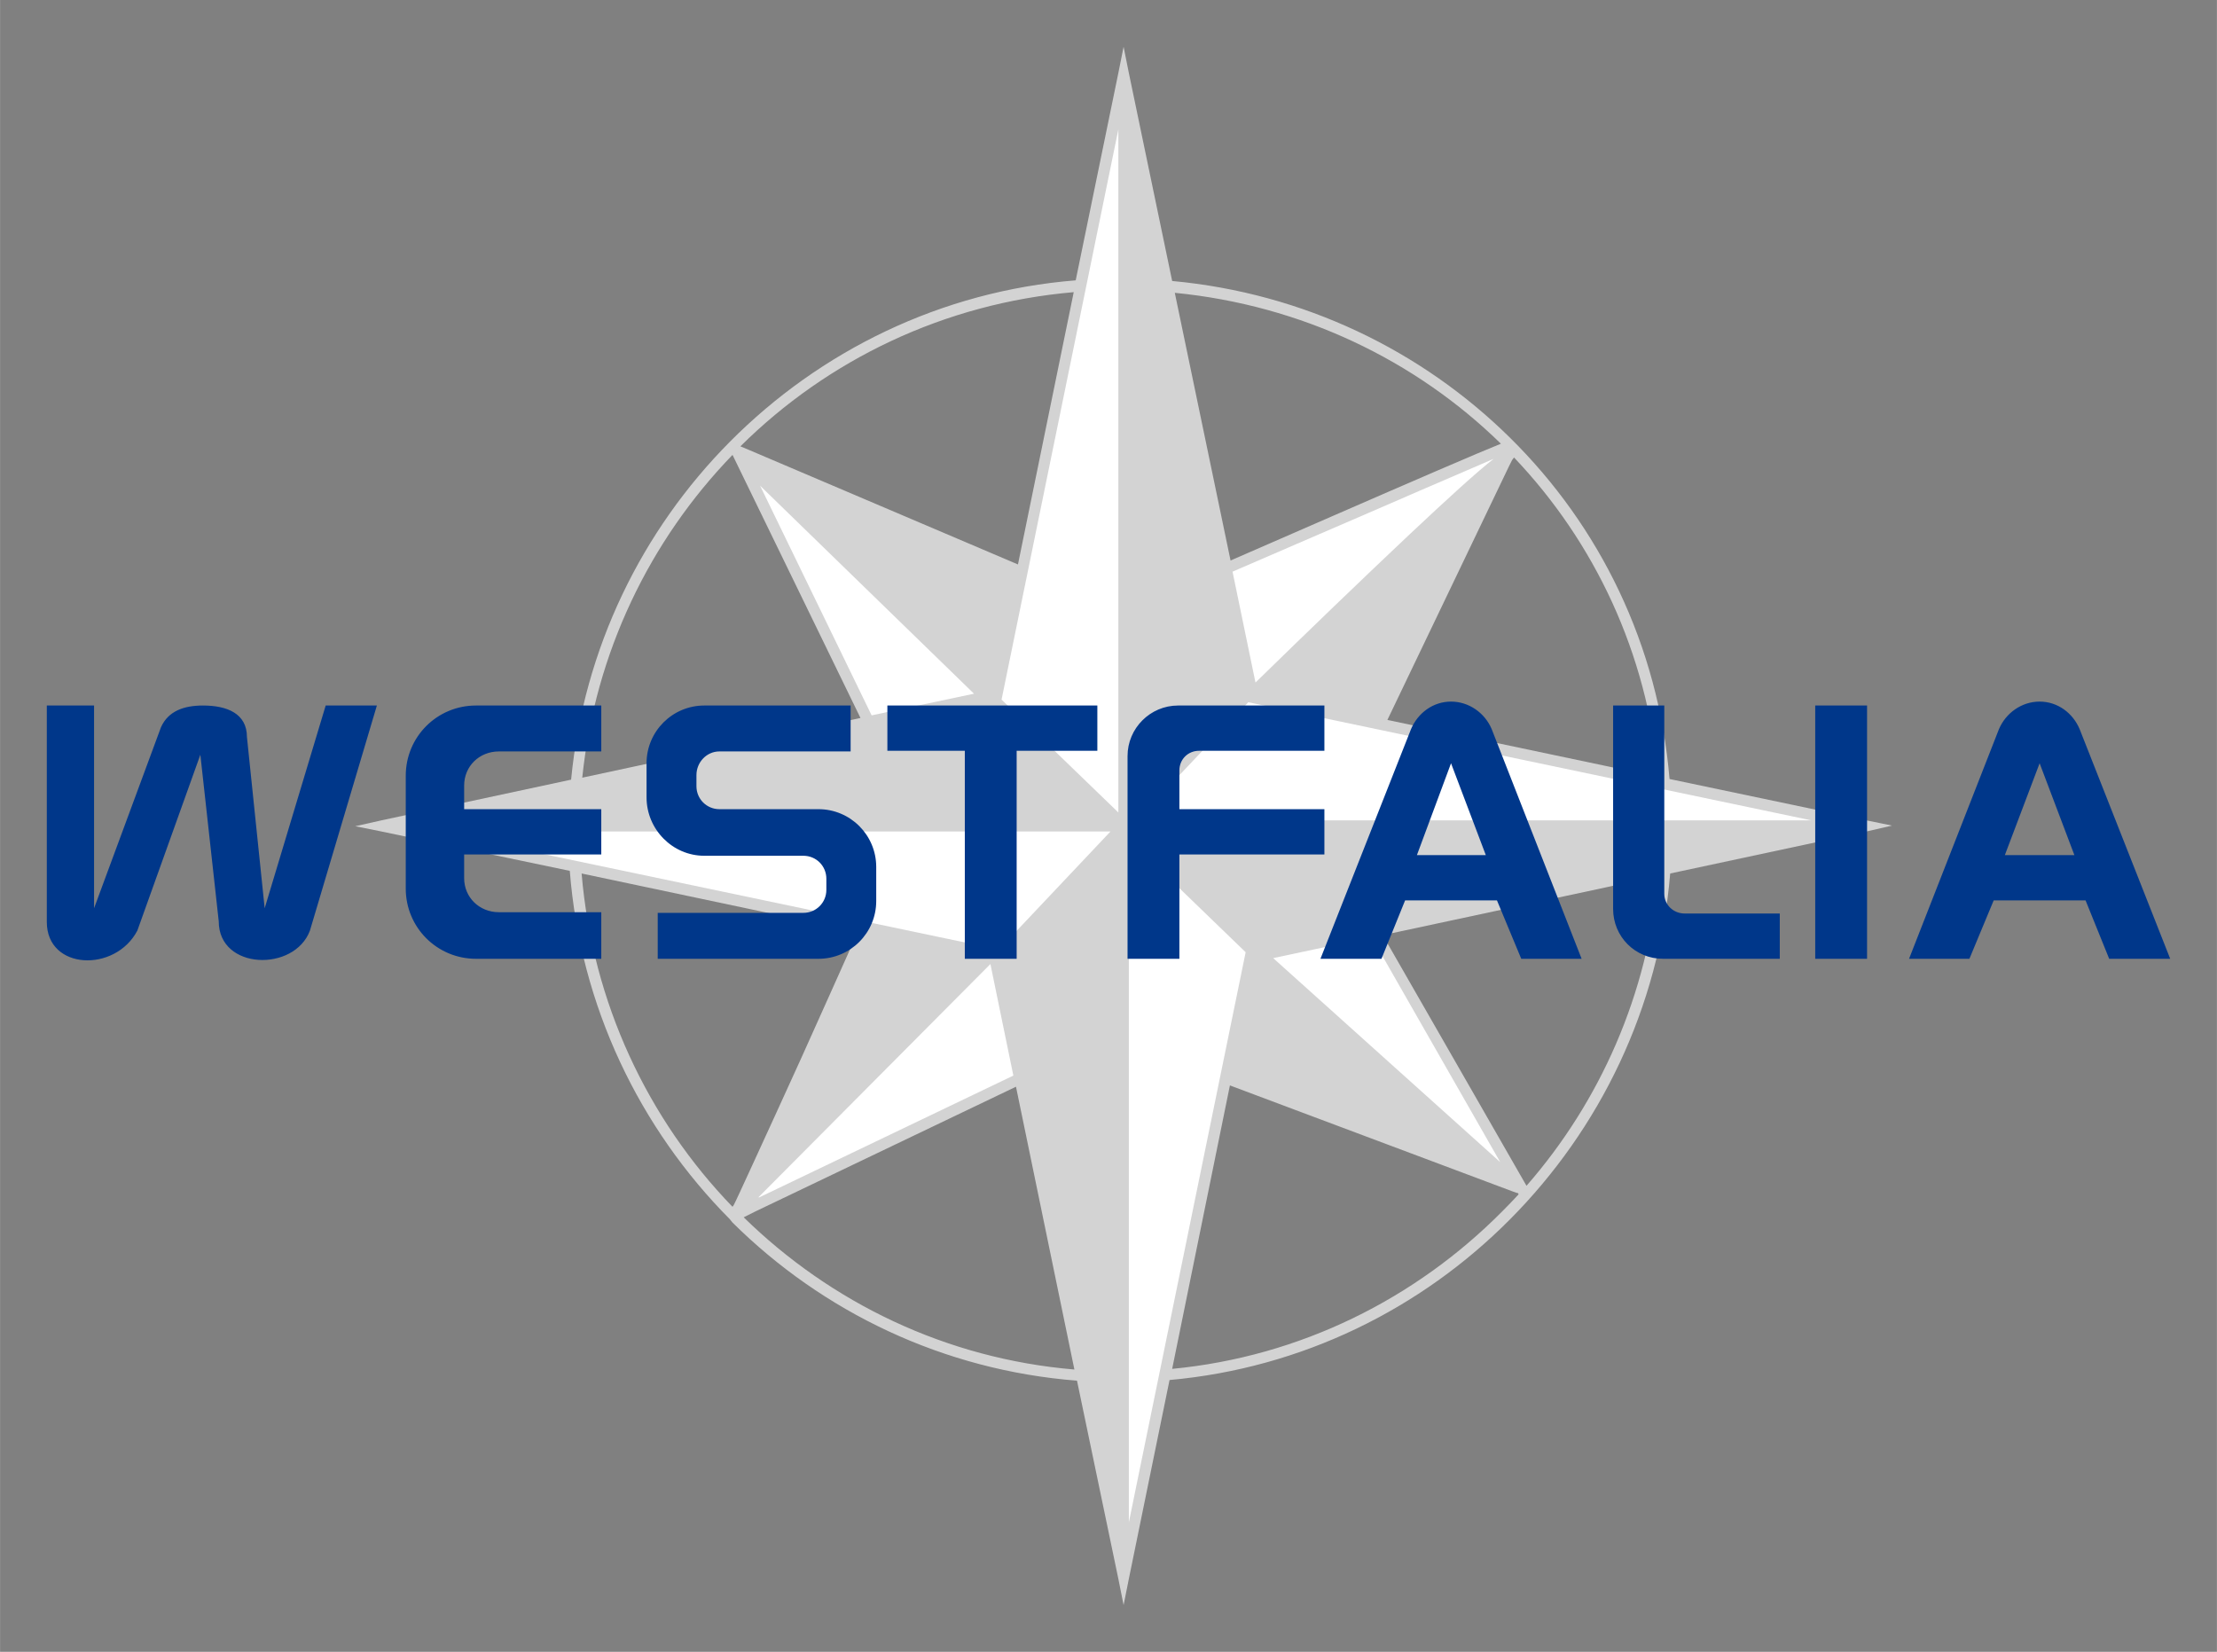
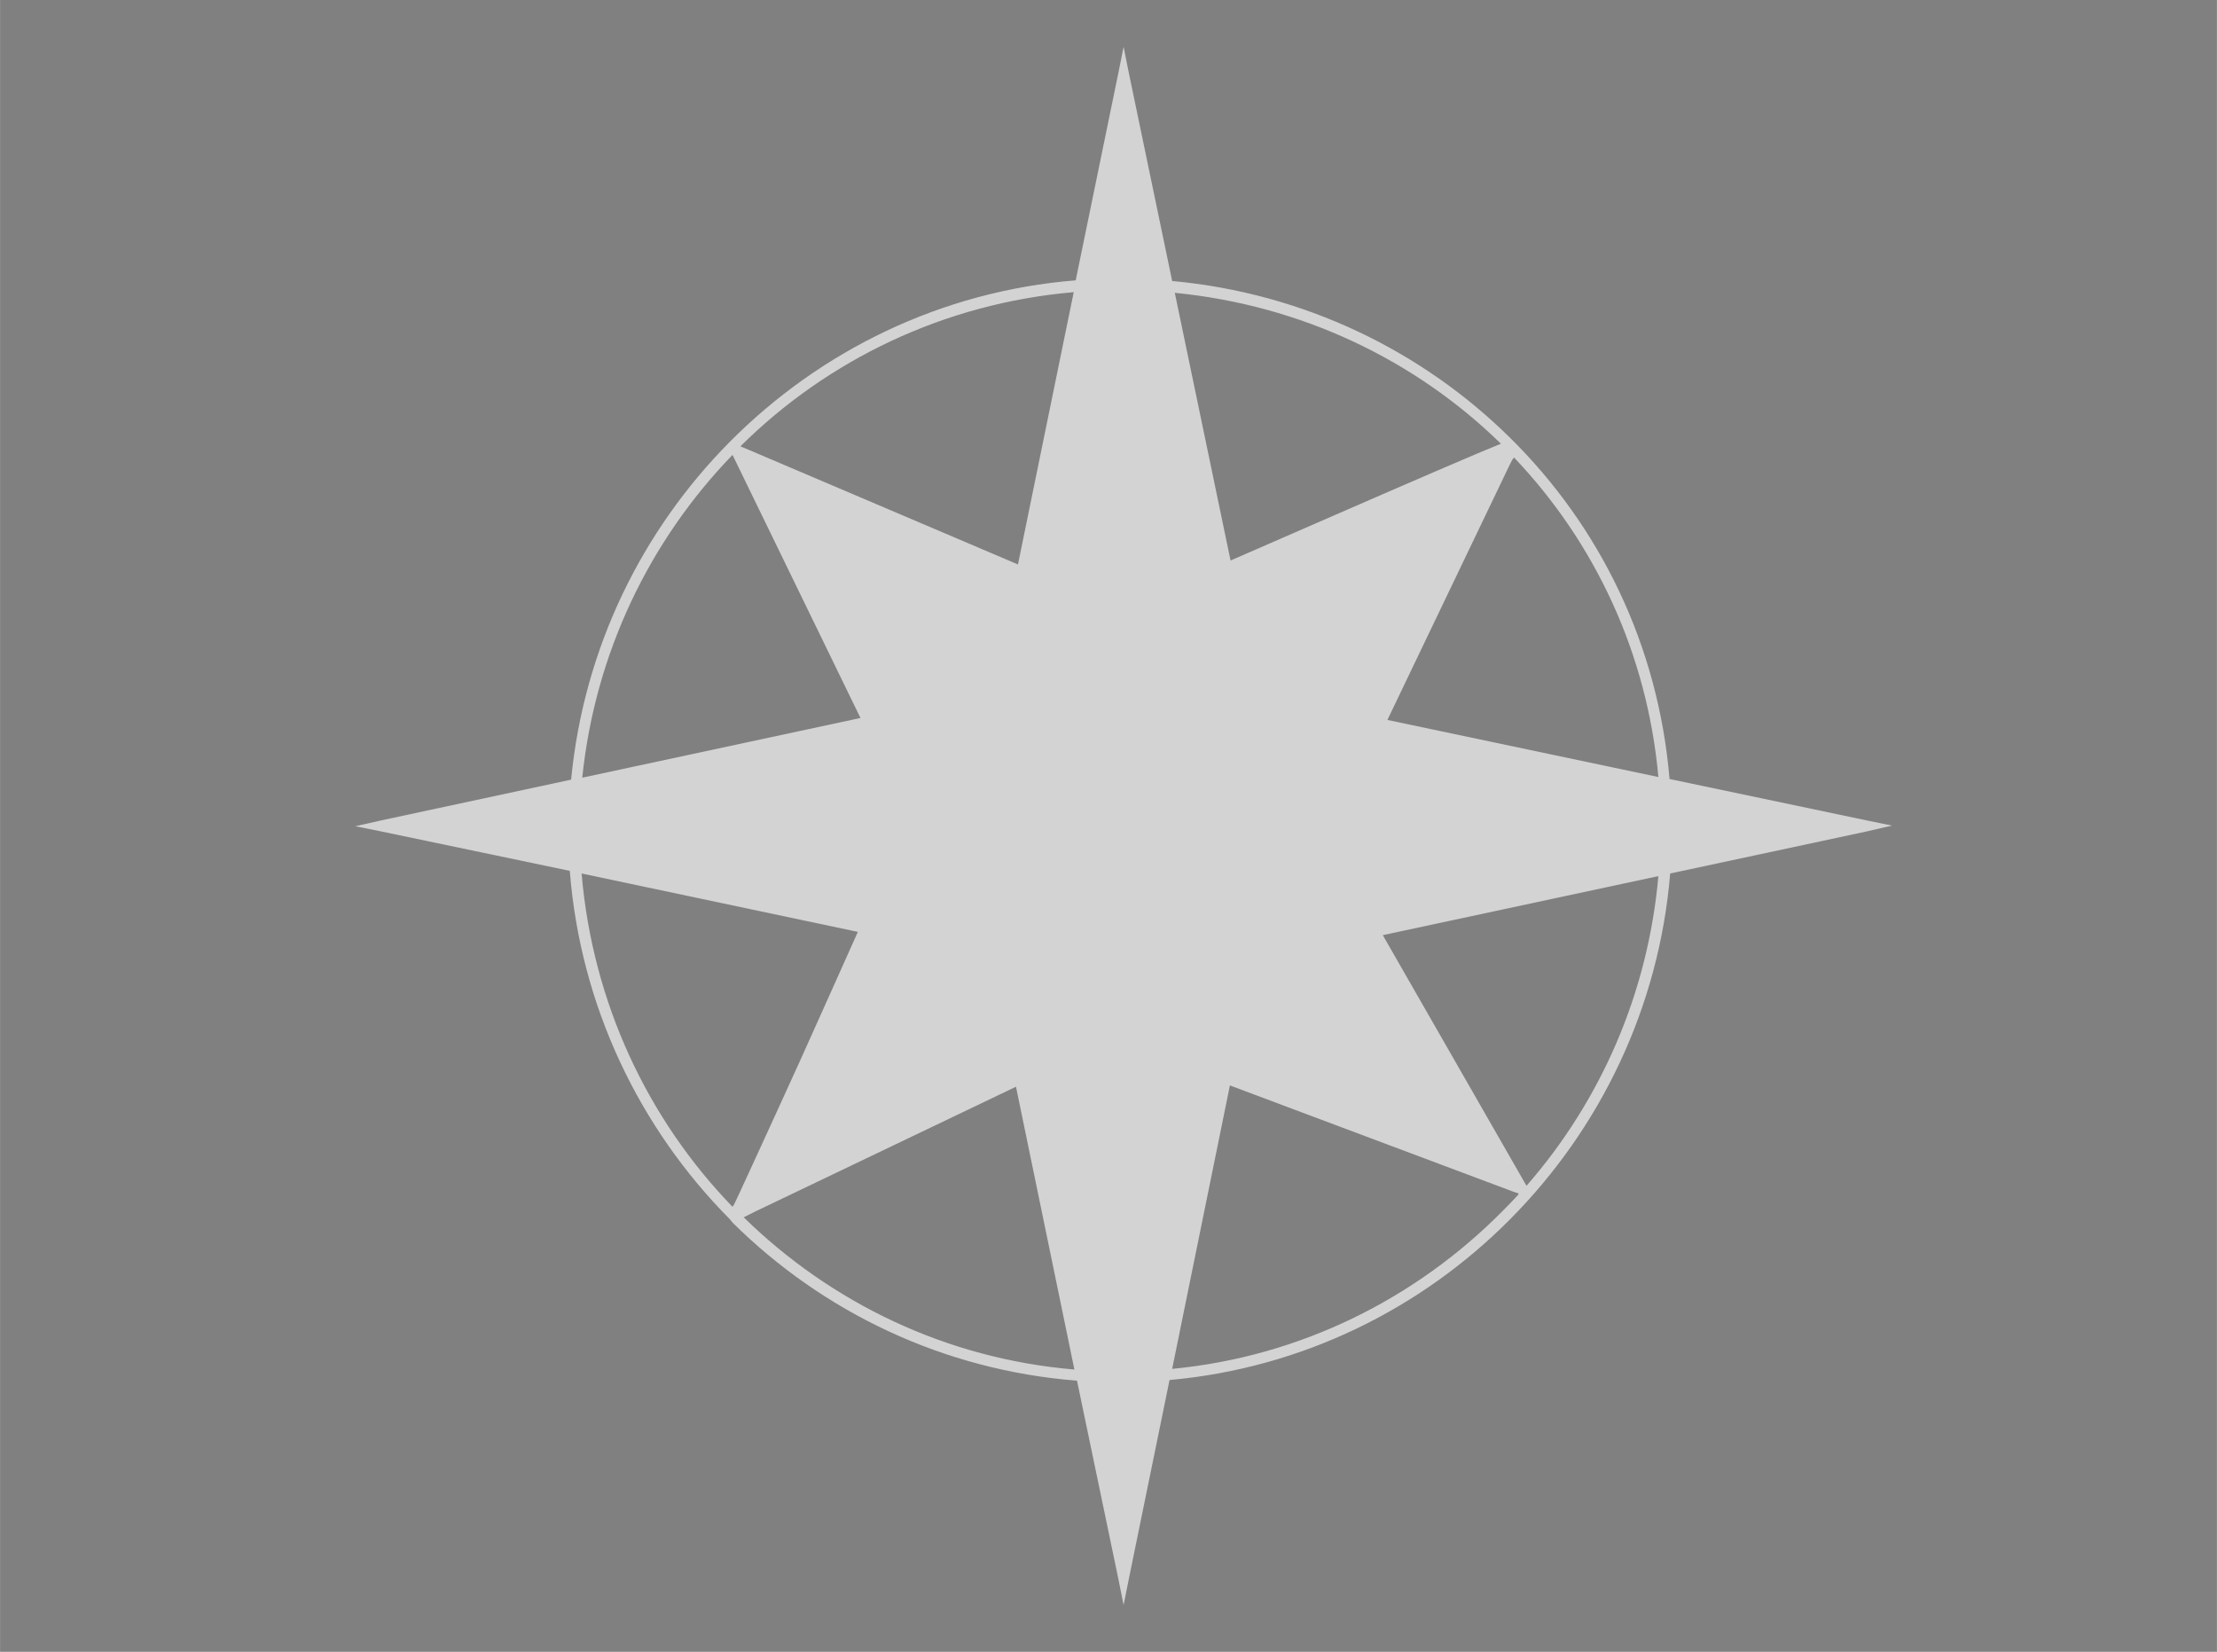
<svg xmlns="http://www.w3.org/2000/svg" height="763" id="svg4088" version="1.0" viewBox="-2.227 -2.227 105.578 78.672" width="1024">
  <rect x="-2.227" y="-2.227" width="105.578" height="78.672" fill="#808080" stroke="none" />
  <defs id="defs4090" />
-   <path d="M 51.281,5.6843419e-14 L 51.031,1.25 L 49,11.125 C 42.583,11.639 36.824,14.489 32.531,18.812 C 28.348,23.027 25.575,28.635 24.969,34.906 L 15.938,36.844 L 14.688,37.125 L 15.938,37.375 L 24.906,39.25 C 25.414,45.711 28.241,51.525 32.531,55.844 C 32.576,55.89 32.609,55.954 32.656,56 C 36.946,60.256 42.694,63.035 49.062,63.531 L 51.031,72.969 L 51.281,74.219 L 51.531,72.969 L 53.469,63.5 C 59.784,62.934 65.455,60.11 69.688,55.844 C 73.954,51.55 76.78,45.794 77.312,39.375 L 86.656,37.375 L 87.875,37.094 L 86.656,36.844 L 77.281,34.875 C 76.744,28.483 73.951,22.83 69.688,18.625 C 65.484,14.473 59.854,11.732 53.594,11.156 L 51.531,1.25 L 51.281,5.6843419e-14 z M 48.906,11.688 L 46.25,24.656 L 33.406,19.188 L 33.031,19.031 C 37.188,14.906 42.747,12.217 48.906,11.688 z M 53.719,11.719 C 59.75,12.31 65.175,14.919 69.25,18.906 C 68.843,19.067 67.711,19.546 66.219,20.188 C 63.381,21.41 59.243,23.221 56.375,24.469 L 53.719,11.719 z M 32.656,19.438 L 38.75,31.969 L 25.5,34.812 C 26.115,28.852 28.724,23.503 32.656,19.438 z M 69.875,19.562 C 73.703,23.585 76.216,28.864 76.75,34.781 L 63.844,32.062 L 69.625,20 L 69.781,19.688 L 69.875,19.562 z M 25.469,39.375 L 38.625,42.156 C 37.826,43.932 36.851,46.13 35.906,48.219 C 35.105,49.992 34.331,51.663 33.75,52.938 C 33.46,53.575 33.213,54.112 33.031,54.5 C 32.94,54.694 32.866,54.852 32.812,54.969 C 32.756,55.076 32.723,55.153 32.719,55.156 L 32.656,55.25 C 28.617,51.076 25.991,45.528 25.469,39.375 z M 76.75,39.5 C 76.249,45.134 73.973,50.236 70.469,54.25 L 63.625,42.312 L 76.75,39.5 z M 56.344,49.469 L 69.844,54.531 L 70.031,54.594 L 70.062,54.594 L 70.094,54.656 C 69.836,54.938 69.581,55.199 69.312,55.469 C 65.203,59.614 59.717,62.383 53.594,62.969 L 56.344,49.469 z M 46.156,49.531 L 48.938,63 C 42.826,62.487 37.339,59.812 33.188,55.75 L 33.75,55.469 L 46.156,49.531 z" id="path2481" style="fill:#d3d3d3;fill-opacity:1;fill-rule:nonzero;stroke:none" />
-   <path d="M 51.031,3.938 L 45.469,31.094 L 51.031,36.469 L 51.031,3.938 z M 68.906,19.625 C 68.559,19.771 68.088,19.98 67.531,20.219 C 66.309,20.744 64.656,21.457 62.906,22.219 C 60.686,23.183 58.299,24.203 56.469,25 L 57.562,30.281 C 59.972,27.925 62.693,25.304 64.906,23.219 C 66.686,21.545 68.152,20.207 68.906,19.625 z M 33.969,20.906 L 39.281,31.844 L 44.156,30.812 L 33.969,20.906 z M 57.219,31.219 L 51.906,36.844 L 84.031,36.844 L 57.219,31.219 z M 18.531,37.375 L 45.344,43 L 50.656,37.375 L 18.531,37.375 z M 51.531,37.75 L 51.531,70.281 L 57.094,43.125 L 51.531,37.75 z M 63.094,42.406 L 58.406,43.406 L 69.219,53.125 L 63.094,42.406 z M 44.938,43.688 L 33.906,54.781 L 33.906,54.812 L 46.031,49 L 44.938,43.688 z" id="path2489" style="fill:#ffffff;fill-opacity:1;fill-rule:nonzero;stroke:none" />
-   <path d="M 66.875,31.188 C 66.019,31.188 65.295,31.731 64.969,32.5 L 60.656,43.438 L 63.562,43.438 L 64.688,40.656 L 69.062,40.656 L 70.219,43.438 L 73.094,43.438 L 68.812,32.5 C 68.489,31.731 67.73,31.188 66.875,31.188 z M 94.906,31.188 C 94.05,31.188 93.297,31.731 92.969,32.5 L 88.688,43.438 L 91.562,43.438 L 92.719,40.656 L 97.094,40.656 L 98.219,43.438 L 101.125,43.438 L 96.812,32.5 C 96.487,31.731 95.764,31.188 94.906,31.188 z M 0,31.375 L 0,41.688 C 0,43.979 3.257,44.109 4.312,42.094 L 7.312,33.719 L 8.188,41.656 C 8.188,43.979 11.793,44.076 12.531,42.094 L 15.719,31.375 L 13.281,31.375 L 10.375,41.031 L 9.531,32.875 C 9.531,31.758 8.585,31.375 7.438,31.375 C 6.539,31.375 5.789,31.63 5.438,32.406 L 2.25,41.031 L 2.25,31.375 L 0,31.375 z M 20.438,31.375 C 18.585,31.375 17.094,32.865 17.094,34.719 L 17.094,40.094 C 17.094,41.946 18.585,43.438 20.438,43.438 L 26.406,43.438 L 26.406,41.219 L 21.531,41.219 C 20.604,41.219 19.875,40.52 19.875,39.594 L 19.875,38.469 L 26.406,38.469 L 26.406,36.312 L 19.875,36.312 L 19.875,35.188 C 19.875,34.259 20.604,33.562 21.531,33.562 L 26.406,33.562 L 26.406,31.375 L 20.438,31.375 z M 31.312,31.375 C 29.794,31.375 28.562,32.606 28.562,34.125 L 28.562,35.75 C 28.562,37.27 29.794,38.531 31.312,38.531 L 36.031,38.531 C 36.639,38.531 37.125,39.016 37.125,39.625 L 37.125,40.156 C 37.125,40.763 36.638,41.25 36.031,41.25 L 29.094,41.25 L 29.094,43.438 L 36.75,43.438 C 38.269,43.438 39.5,42.206 39.5,40.688 L 39.5,39.062 C 39.5,37.545 38.269,36.312 36.75,36.312 L 32.031,36.312 C 31.424,36.312 30.938,35.825 30.938,35.219 L 30.938,34.688 C 30.938,34.079 31.422,33.562 32.031,33.562 L 38.281,33.562 L 38.281,31.375 L 31.312,31.375 z M 40.031,31.375 L 40.031,33.531 L 43.719,33.531 L 43.719,43.438 L 46.188,43.438 L 46.188,33.531 L 50.031,33.531 L 50.031,31.375 L 40.031,31.375 z M 53.875,31.375 C 52.551,31.375 51.469,32.458 51.469,33.781 L 51.469,43.438 L 53.938,43.438 L 53.938,38.469 L 60.844,38.469 L 60.844,36.312 L 53.938,36.312 L 53.938,34.469 C 53.938,33.94 54.346,33.531 54.875,33.531 L 60.844,33.531 L 60.844,31.375 L 53.875,31.375 z M 74.594,31.375 L 74.594,41.062 C 74.594,42.386 75.645,43.438 76.969,43.438 L 82.531,43.438 L 82.531,41.281 L 78,41.281 C 77.471,41.281 77.031,40.874 77.031,40.344 L 77.031,31.375 L 74.594,31.375 z M 84.219,31.375 L 84.219,43.438 L 86.688,43.438 L 86.688,31.375 L 84.219,31.375 z M 66.875,34.125 L 68.531,38.5 L 65.25,38.5 L 66.875,34.125 z M 94.906,34.125 L 96.562,38.5 L 93.25,38.5 L 94.906,34.125 z" id="path2613" style="fill:#00378a;fill-opacity:1;fill-rule:nonzero;stroke:none" />
+   <path d="M 51.281,5.6843419e-14 L 51.031,1.25 L 49,11.125 C 42.583,11.639 36.824,14.489 32.531,18.812 C 28.348,23.027 25.575,28.635 24.969,34.906 L 15.938,36.844 L 14.688,37.125 L 15.938,37.375 L 24.906,39.25 C 25.414,45.711 28.241,51.525 32.531,55.844 C 32.576,55.89 32.609,55.954 32.656,56 C 36.946,60.256 42.694,63.035 49.062,63.531 L 51.031,72.969 L 51.281,74.219 L 51.531,72.969 L 53.469,63.5 C 59.784,62.934 65.455,60.11 69.688,55.844 C 73.954,51.55 76.78,45.794 77.312,39.375 L 86.656,37.375 L 87.875,37.094 L 86.656,36.844 L 77.281,34.875 C 76.744,28.483 73.951,22.83 69.688,18.625 C 65.484,14.473 59.854,11.732 53.594,11.156 L 51.531,1.25 L 51.281,5.6843419e-14 z M 48.906,11.688 L 46.25,24.656 L 33.406,19.188 L 33.031,19.031 C 37.188,14.906 42.747,12.217 48.906,11.688 z M 53.719,11.719 C 59.75,12.31 65.175,14.919 69.25,18.906 C 68.843,19.067 67.711,19.546 66.219,20.188 C 63.381,21.41 59.243,23.221 56.375,24.469 L 53.719,11.719 z M 32.656,19.438 L 38.75,31.969 L 25.5,34.812 C 26.115,28.852 28.724,23.503 32.656,19.438 z M 69.875,19.562 C 73.703,23.585 76.216,28.864 76.75,34.781 L 63.844,32.062 L 69.625,20 L 69.781,19.688 L 69.875,19.562 z M 25.469,39.375 L 38.625,42.156 C 37.826,43.932 36.851,46.13 35.906,48.219 C 35.105,49.992 34.331,51.663 33.75,52.938 C 33.46,53.575 33.213,54.112 33.031,54.5 C 32.94,54.694 32.866,54.852 32.812,54.969 C 32.756,55.076 32.723,55.153 32.719,55.156 L 32.656,55.25 C 28.617,51.076 25.991,45.528 25.469,39.375 z M 76.75,39.5 C 76.249,45.134 73.973,50.236 70.469,54.25 L 63.625,42.312 L 76.75,39.5 z M 56.344,49.469 L 69.844,54.531 L 70.031,54.594 L 70.062,54.594 L 70.094,54.656 C 69.836,54.938 69.581,55.199 69.312,55.469 C 65.203,59.614 59.717,62.383 53.594,62.969 z M 46.156,49.531 L 48.938,63 C 42.826,62.487 37.339,59.812 33.188,55.75 L 33.75,55.469 L 46.156,49.531 z" id="path2481" style="fill:#d3d3d3;fill-opacity:1;fill-rule:nonzero;stroke:none" />
</svg>